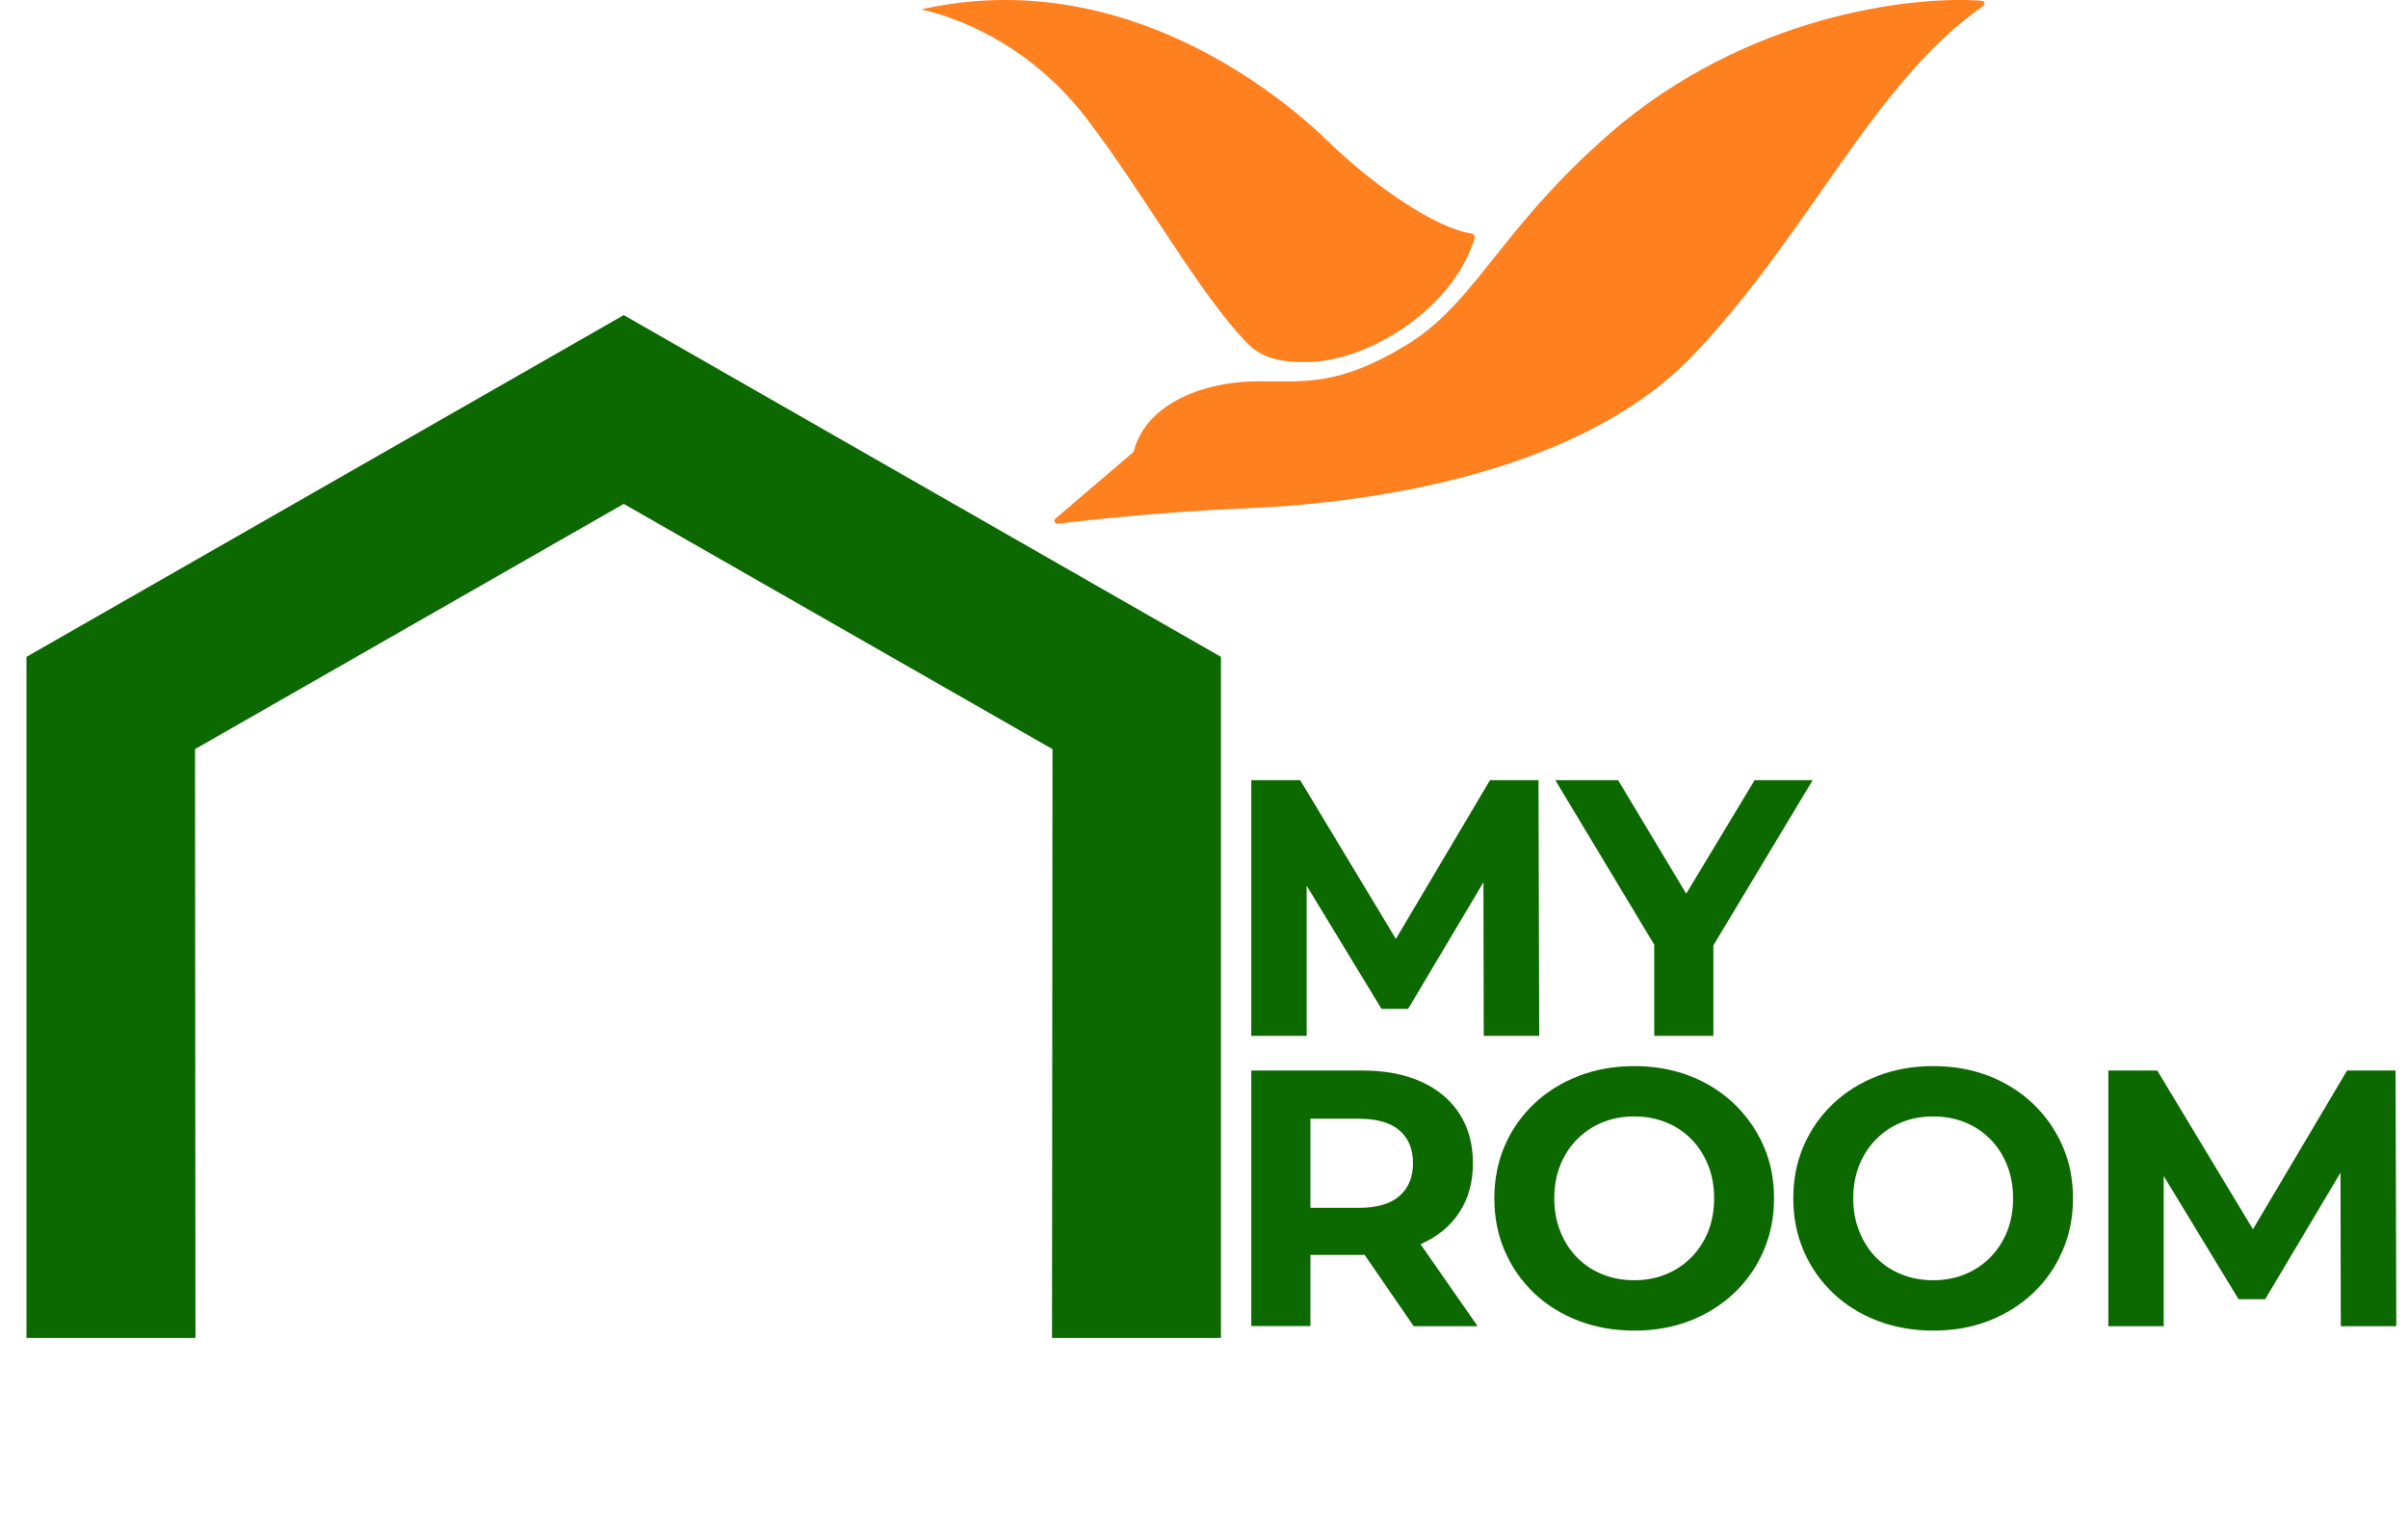
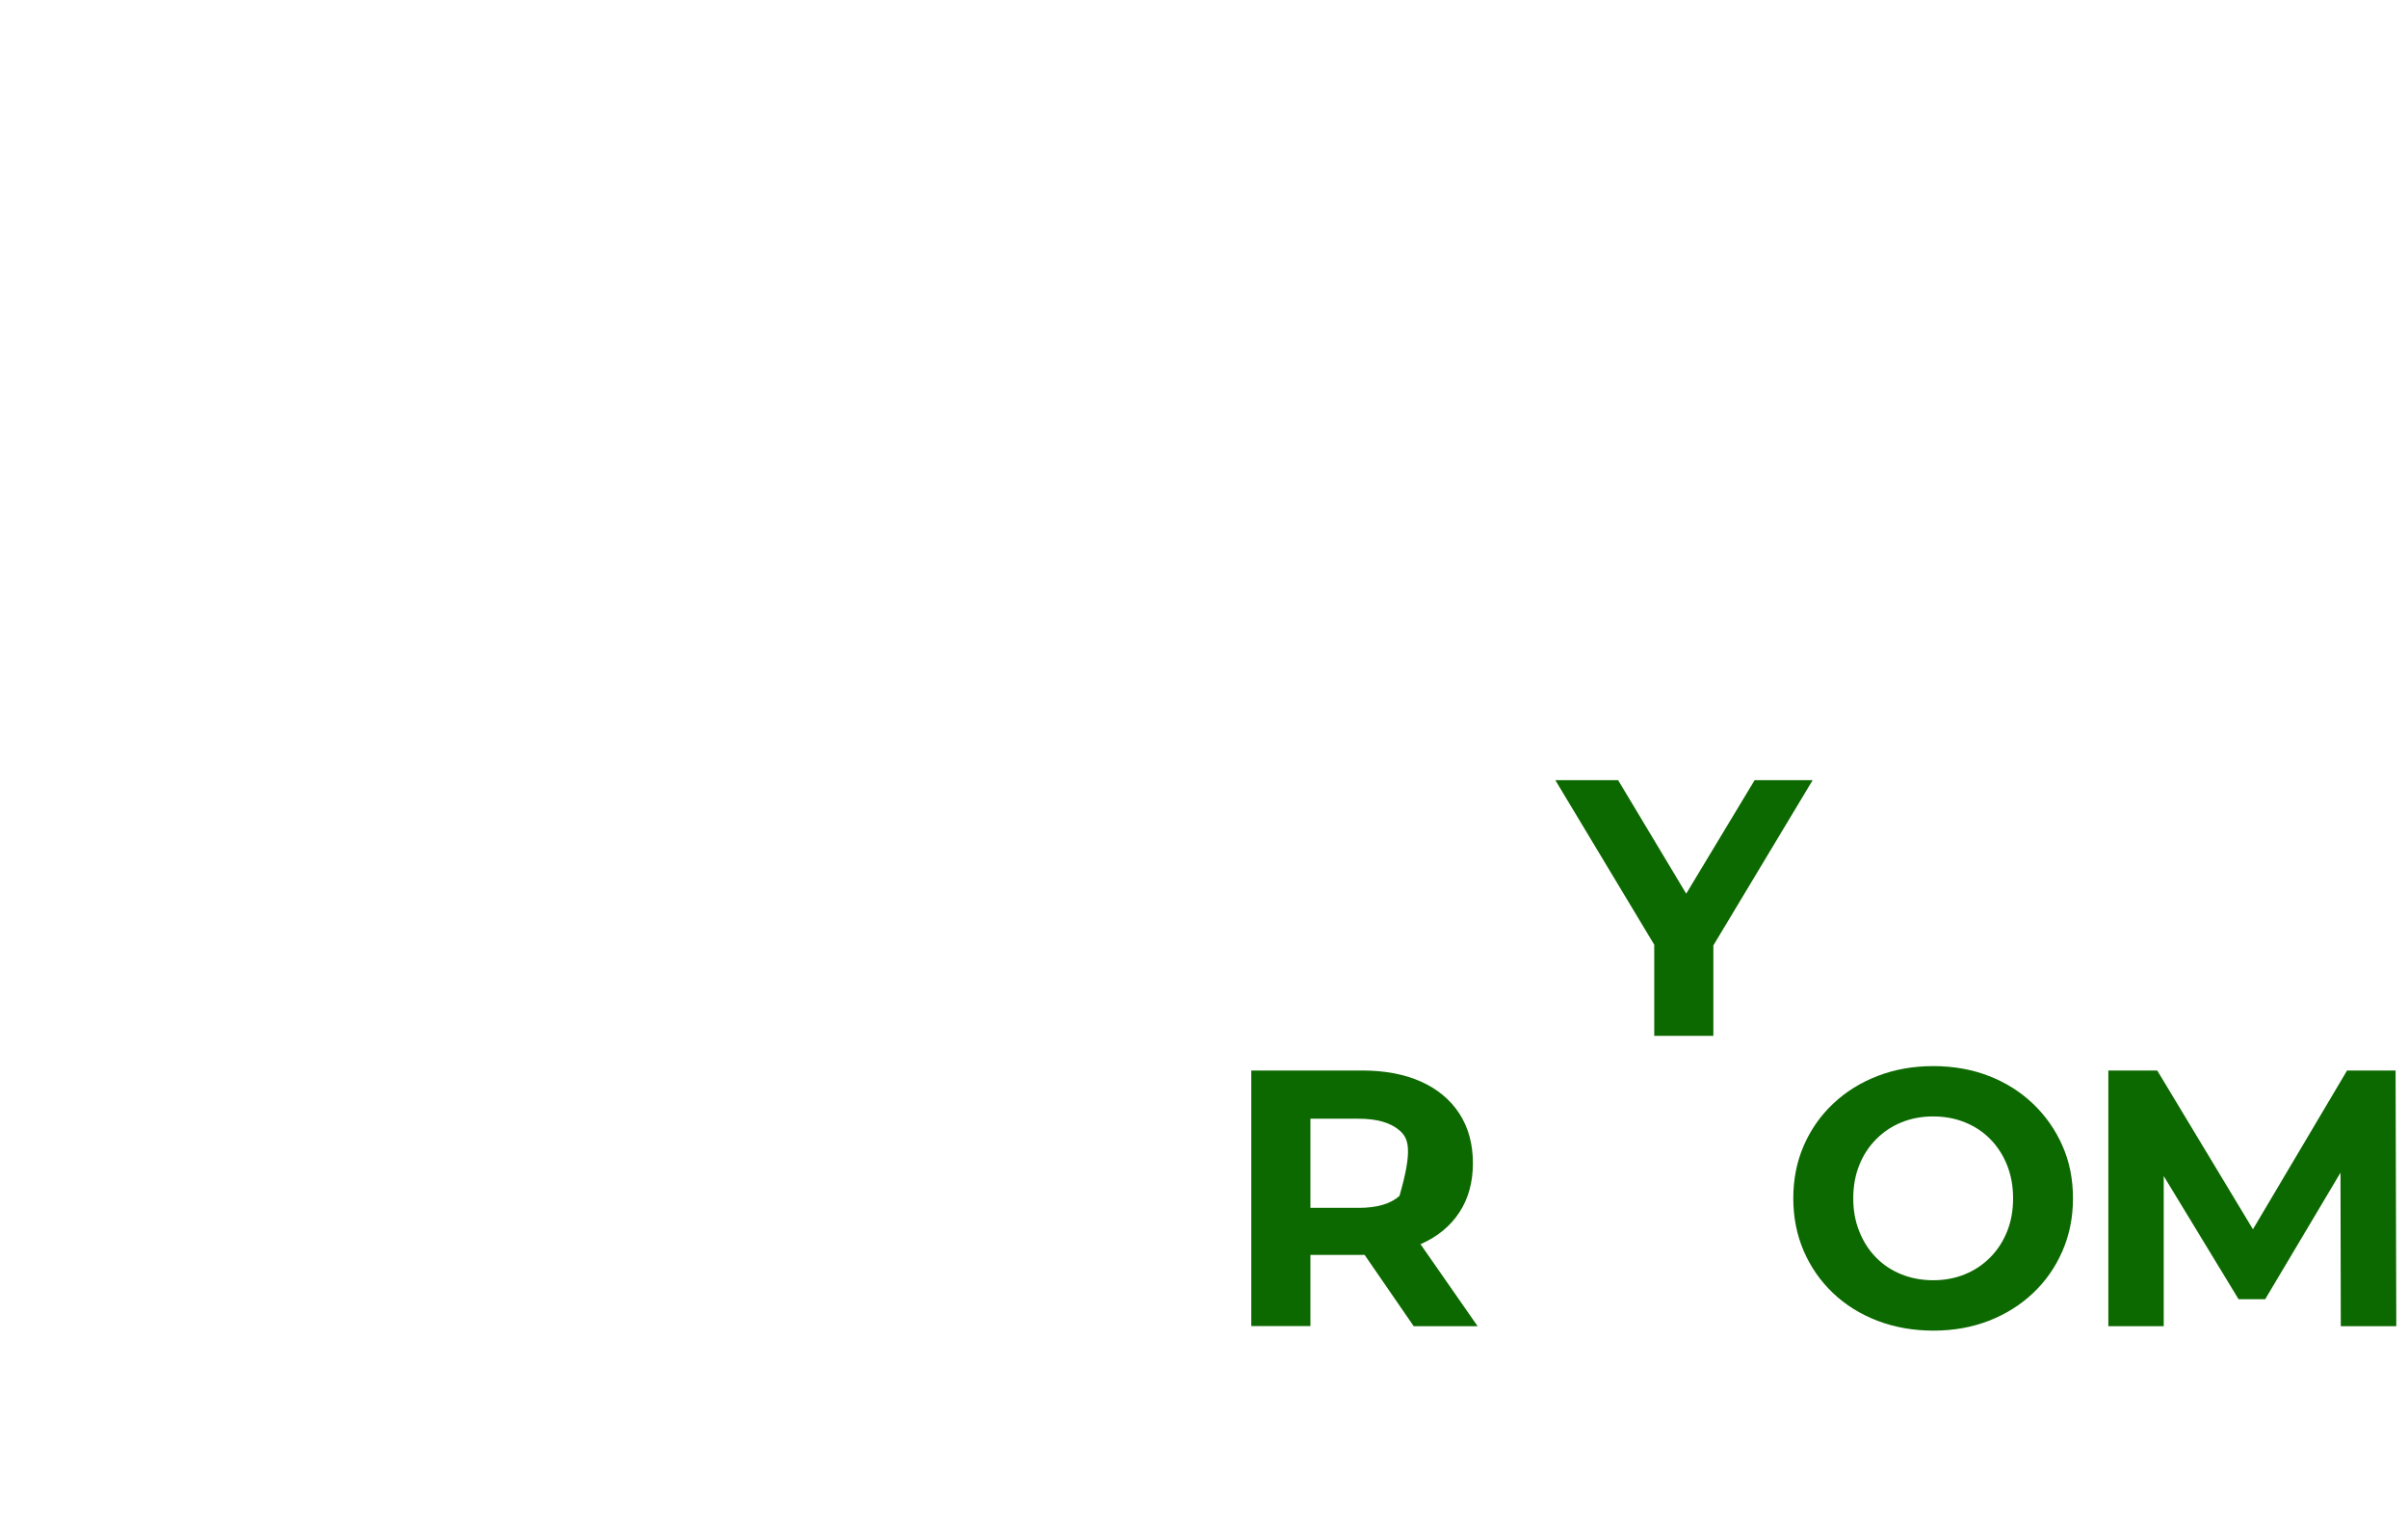
<svg xmlns="http://www.w3.org/2000/svg" width="79" height="50" viewBox="0 0 79 50" fill="none">
-   <path d="M41.051 33.979V25.591H42.655L46.224 31.511H45.373L48.883 25.591H50.475L50.498 33.979H48.677L48.666 28.384H49L46.197 33.093H45.323L42.461 28.384H42.868V33.979H41.051Z" fill="#0C6900" />
  <path d="M54.271 33.979V30.552L54.715 31.727L51.026 25.591H53.086L55.911 30.3H54.726L57.565 25.591H59.469L55.781 31.727L56.211 30.552V33.979H54.271Z" fill="#0C6900" />
-   <path d="M41.051 43.503V35.115H44.68C45.429 35.115 46.076 35.236 46.62 35.48C47.163 35.724 47.582 36.074 47.878 36.528C48.174 36.983 48.322 37.526 48.322 38.158C48.322 38.781 48.174 39.319 47.878 39.769C47.582 40.22 47.163 40.566 46.62 40.805C46.076 41.045 45.431 41.164 44.68 41.164H42.129L42.991 40.313V43.499H41.051V43.503ZM42.991 40.532L42.129 39.621H44.572C45.171 39.621 45.617 39.492 45.913 39.23C46.209 38.971 46.357 38.613 46.357 38.158C46.357 37.695 46.209 37.335 45.913 37.08C45.617 36.824 45.171 36.697 44.572 36.697H42.129L42.991 35.775V40.532ZM46.38 43.503L44.284 40.459H46.357L48.477 43.503H46.38Z" fill="#0C6900" />
-   <path d="M53.625 43.648C52.962 43.648 52.35 43.54 51.787 43.325C51.224 43.109 50.736 42.806 50.325 42.413C49.914 42.021 49.595 41.562 49.367 41.035C49.138 40.509 49.025 39.932 49.025 39.309C49.025 38.687 49.138 38.11 49.367 37.583C49.593 37.057 49.916 36.597 50.331 36.205C50.746 35.813 51.234 35.509 51.793 35.294C52.352 35.079 52.959 34.971 53.614 34.971C54.276 34.971 54.885 35.079 55.441 35.294C55.996 35.509 56.478 35.813 56.889 36.205C57.3 36.597 57.621 37.055 57.853 37.578C58.086 38.1 58.201 38.679 58.201 39.309C58.201 39.932 58.086 40.509 57.853 41.041C57.621 41.574 57.3 42.031 56.889 42.419C56.478 42.807 55.994 43.109 55.441 43.325C54.883 43.54 54.28 43.648 53.625 43.648ZM53.614 41.995C53.988 41.995 54.334 41.931 54.649 41.802C54.964 41.675 55.243 41.491 55.481 41.251C55.721 41.01 55.905 40.728 56.038 40.399C56.169 40.072 56.236 39.709 56.236 39.309C56.236 38.91 56.17 38.546 56.038 38.218C55.905 37.891 55.723 37.606 55.487 37.366C55.25 37.126 54.974 36.943 54.655 36.815C54.336 36.688 53.988 36.622 53.614 36.622C53.239 36.622 52.893 36.686 52.578 36.815C52.263 36.941 51.985 37.126 51.747 37.366C51.507 37.606 51.322 37.889 51.19 38.218C51.057 38.546 50.992 38.91 50.992 39.309C50.992 39.702 51.057 40.063 51.19 40.393C51.32 40.726 51.505 41.01 51.741 41.251C51.977 41.491 52.254 41.673 52.573 41.802C52.891 41.929 53.237 41.995 53.614 41.995Z" fill="#0C6900" />
+   <path d="M41.051 43.503V35.115H44.68C45.429 35.115 46.076 35.236 46.62 35.48C47.163 35.724 47.582 36.074 47.878 36.528C48.174 36.983 48.322 37.526 48.322 38.158C48.322 38.781 48.174 39.319 47.878 39.769C47.582 40.22 47.163 40.566 46.62 40.805C46.076 41.045 45.431 41.164 44.68 41.164H42.129L42.991 40.313V43.499H41.051V43.503ZM42.991 40.532L42.129 39.621H44.572C45.171 39.621 45.617 39.492 45.913 39.23C46.357 37.695 46.209 37.335 45.913 37.08C45.617 36.824 45.171 36.697 44.572 36.697H42.129L42.991 35.775V40.532ZM46.38 43.503L44.284 40.459H46.357L48.477 43.503H46.38Z" fill="#0C6900" />
  <path d="M63.433 43.648C62.771 43.648 62.158 43.54 61.595 43.325C61.032 43.109 60.546 42.806 60.133 42.413C59.722 42.021 59.403 41.562 59.175 41.035C58.948 40.509 58.833 39.932 58.833 39.309C58.833 38.687 58.946 38.11 59.175 37.583C59.403 37.057 59.724 36.597 60.139 36.205C60.554 35.813 61.042 35.509 61.601 35.294C62.16 35.079 62.767 34.971 63.422 34.971C64.085 34.971 64.693 35.079 65.249 35.294C65.804 35.509 66.286 35.813 66.697 36.205C67.108 36.597 67.429 37.055 67.661 37.578C67.894 38.1 68.009 38.679 68.009 39.309C68.009 39.932 67.894 40.509 67.661 41.041C67.429 41.574 67.108 42.031 66.697 42.419C66.286 42.807 65.802 43.109 65.249 43.325C64.692 43.54 64.088 43.648 63.433 43.648ZM63.422 41.995C63.796 41.995 64.142 41.931 64.457 41.802C64.772 41.675 65.051 41.491 65.289 41.251C65.529 41.01 65.713 40.728 65.846 40.399C65.978 40.072 66.044 39.709 66.044 39.309C66.044 38.91 65.978 38.546 65.846 38.218C65.715 37.891 65.531 37.606 65.295 37.366C65.058 37.126 64.782 36.943 64.463 36.815C64.144 36.686 63.796 36.622 63.422 36.622C63.047 36.622 62.702 36.686 62.386 36.815C62.071 36.941 61.793 37.126 61.555 37.366C61.315 37.606 61.13 37.889 60.998 38.218C60.867 38.546 60.8 38.91 60.8 39.309C60.8 39.702 60.865 40.063 60.998 40.393C61.13 40.726 61.313 41.01 61.549 41.251C61.783 41.491 62.062 41.673 62.381 41.802C62.698 41.929 63.045 41.995 63.422 41.995Z" fill="#0C6900" />
  <path d="M69.169 43.503V35.115H70.773L74.342 41.035H73.491L77.001 35.115H78.593L78.616 43.503H76.795L76.784 37.908H77.118L74.315 42.617H73.441L70.579 37.908H70.986V43.503H69.169Z" fill="#0C6900" />
-   <path d="M30.267 0.297C30.256 0.299 30.254 0.316 30.265 0.32C30.68 0.406 33.46 1.067 35.594 3.818C37.501 6.276 39.32 9.627 40.936 11.274C41.48 11.829 42.219 11.889 42.955 11.873C44.812 11.837 47.607 10.236 48.376 7.833C48.401 7.754 48.349 7.672 48.272 7.66C47.096 7.485 45.052 6.08 43.575 4.641C42.037 3.143 36.869 -1.16 30.267 0.297Z" fill="#FF801F" />
-   <path d="M37.169 14.841L34.63 17.009C34.557 17.07 34.606 17.19 34.703 17.178C35.58 17.073 38.162 16.782 40.863 16.675C44.192 16.542 51.605 15.767 55.523 11.675C59.365 7.664 61.463 2.689 65.062 0.2C65.137 0.148 65.111 0.035 65.02 0.027C63.074 -0.134 57.788 0.321 53.212 4.039C49.29 7.318 48.487 9.874 46.188 11.287C43.888 12.7 42.776 12.498 41.19 12.509C39.614 12.521 37.63 13.167 37.198 14.791C37.192 14.812 37.182 14.828 37.169 14.841Z" fill="#FF801F" />
-   <path d="M20.463 10.336L0.869 21.546V43.888H6.413L6.398 24.573L20.463 16.529L34.529 24.573L34.514 43.888H40.056V21.546L20.463 10.336Z" fill="#0C6900" />
</svg>